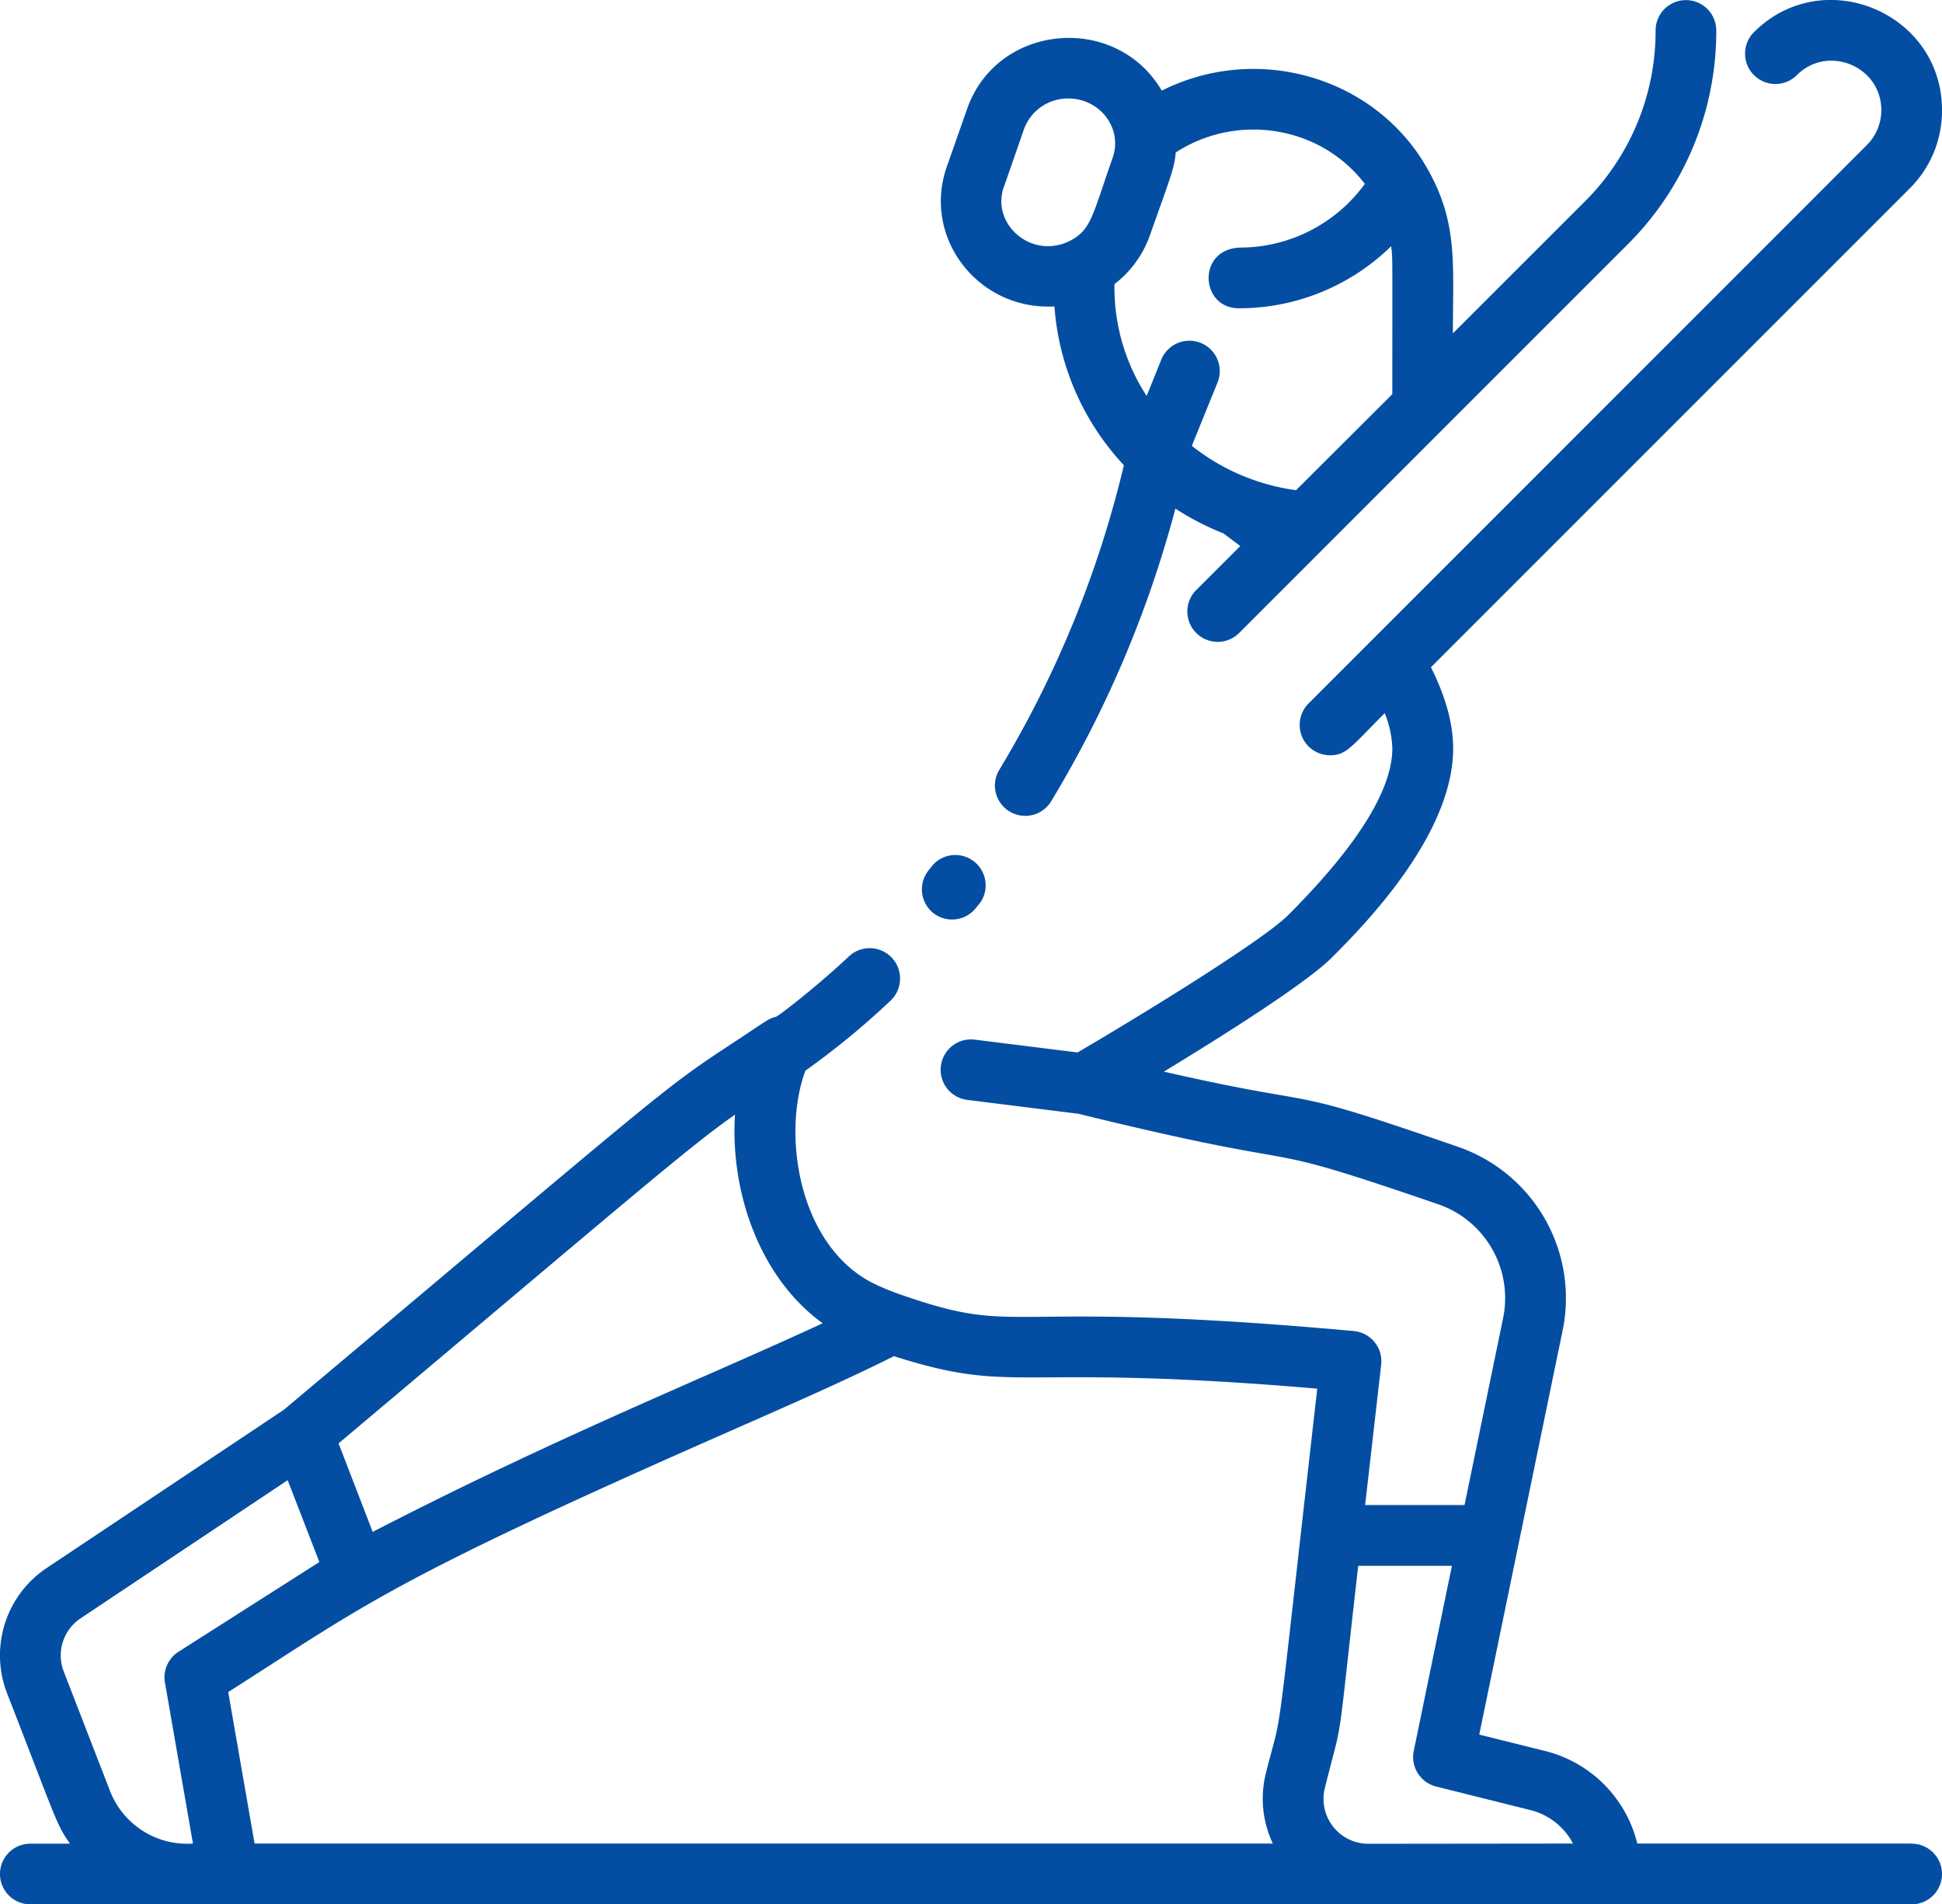
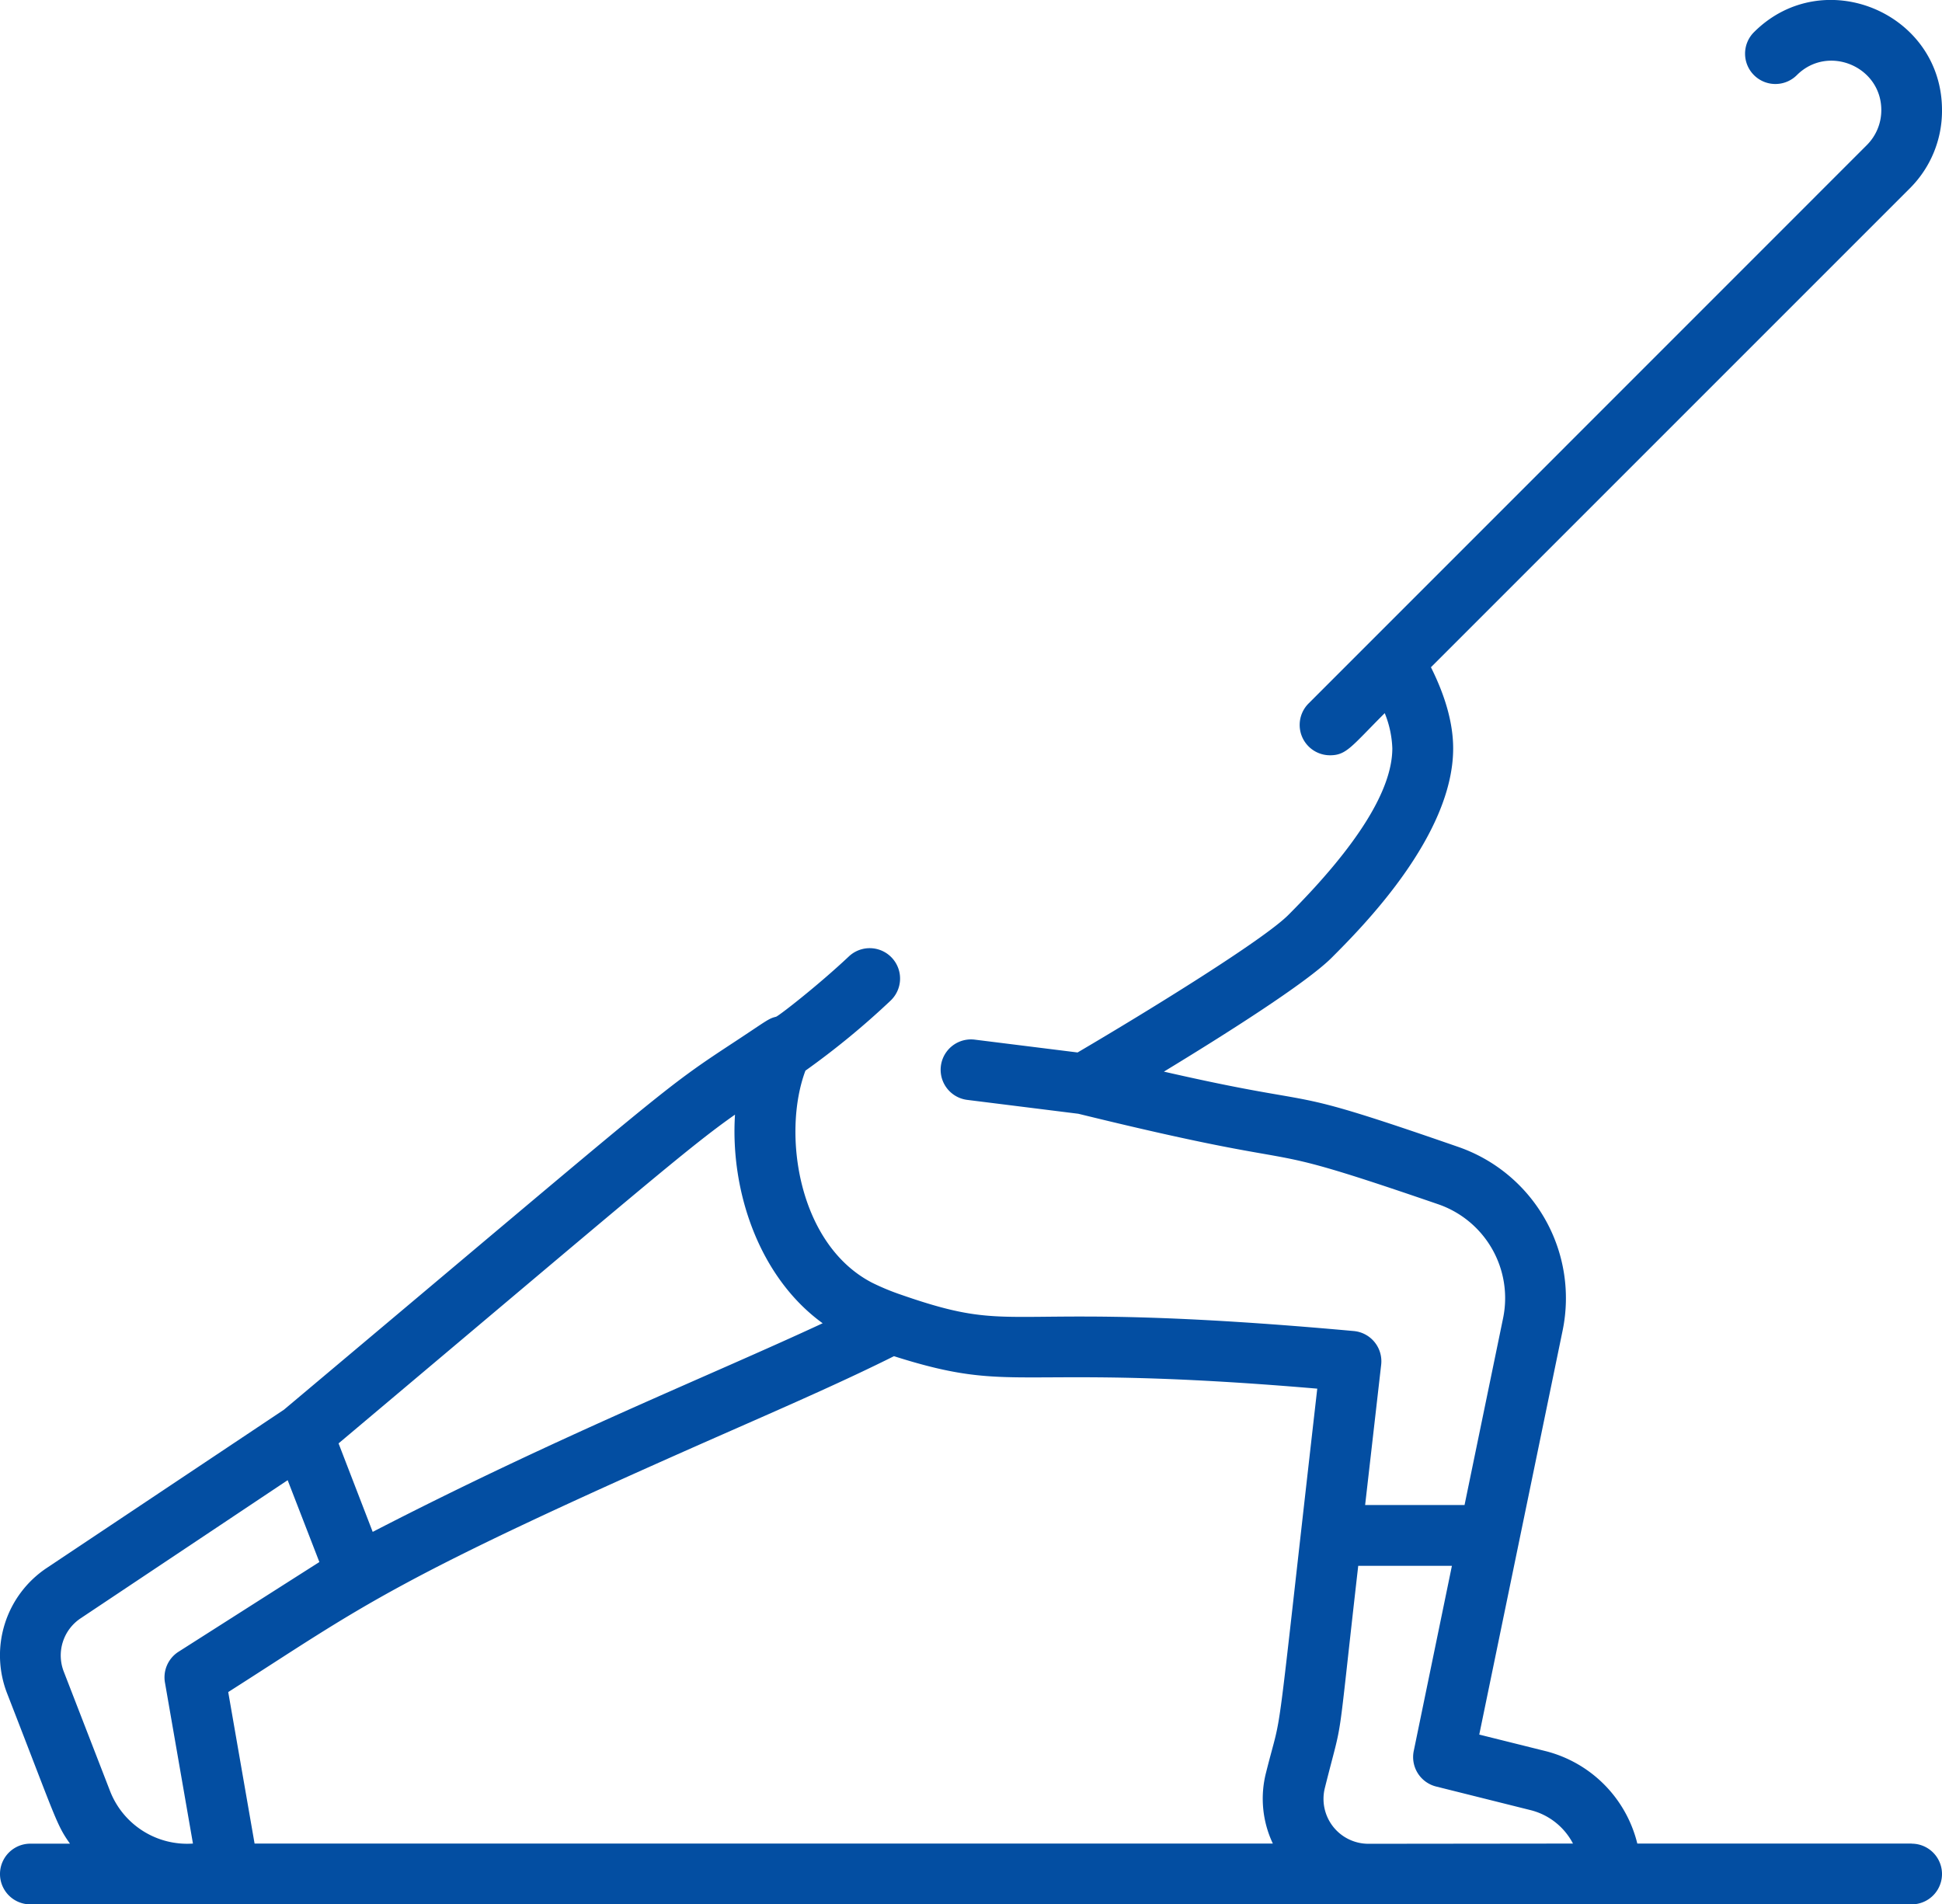
<svg xmlns="http://www.w3.org/2000/svg" id="Layer_1" data-name="Layer 1" viewBox="0 0 512 502.05">
  <defs>
    <style>.cls-1{fill:#034ea2;}</style>
  </defs>
  <path class="cls-1" d="M504,491H431.67a33.32,33.32,0,0,0-24.33-24.41L390,462.27l22-106.63a42.21,42.21,0,0,0-27.53-48.3c-49.19-17.07-32.36-9.51-77.61-19.85,15.75-9.57,37.43-23.26,44.2-30,7.93-7.94,32.06-32.1,32.06-55.21,0-6.51-2-13.69-5.86-21.4l126.3-126.3A28.83,28.83,0,0,0,512,34c0-25.71-31.33-38.78-49.58-20.54a8,8,0,0,0,11.32,11.31C481.93,16.6,496,22.47,496,34a13,13,0,0,1-3.82,9.22L345,190.43a8,8,0,0,0,5.65,13.66c4.34,0,5.6-2.28,14.43-11.11a27.05,27.05,0,0,1,2,9.27c0,10.94-9.21,25.71-27.42,43.94-6.47,6.48-35.9,24.7-55.56,36.25L257,279.06a8,8,0,0,0-2,15.88l29.3,3.66c68,16.68,41.26,5.44,95,23.9a26.17,26.17,0,0,1,17,29.91l-10.18,49.34H359.91l4.23-37a8,8,0,0,0-7.23-8.87c-95.47-8.66-86.52,1.85-119.28-9.55a63.06,63.06,0,0,1-7.69-3.18c-19.56-10.12-23.77-39.44-17.59-55.92a209.24,209.24,0,0,0,22.44-18.45,8,8,0,1,0-11-11.65c-8.25,7.76-18.56,15.75-19.21,15.9-2,.47-2.57,1.13-10.53,6.36-19.89,13.07-16,10.53-119.19,97.23L12.42,418.28A27.68,27.68,0,0,0,1.91,451.5c13,33.41,12.93,34.42,16.54,39.53H8a8,8,0,1,0,0,16H504a8,8,0,0,0,0-16ZM193.78,298.83c-1.29,20.23,6.39,42.89,23.11,55-29.75,13.84-69.66,29.73-118.63,55l-9-23.33C168.48,318.83,181.72,307.27,193.78,298.83ZM21.3,431.59,75.84,395.2l8.36,21.58L47.07,440.43a8,8,0,0,0-3.58,8.12L50.87,491A21.81,21.81,0,0,1,29,477.12L16.83,445.71a11.76,11.76,0,0,1,4.47-14.12Zm38.87,19.47c36.37-23.16,41.81-29,132.52-68.89,16.35-7.19,30.62-13.47,43-19.66,32.84,10.44,30.5,1.63,111.6,8.56-11.64,102-8.74,82.18-13.54,101.37A27.63,27.63,0,0,0,335.58,491H67.12Zm300.61,40a11.84,11.84,0,0,1-11.49-14.71c5.13-20.51,2.9-6.9,8.8-58.57h24.7l-10.06,48.8a8,8,0,0,0,5.89,9.38l24.84,6.21A17.37,17.37,0,0,1,414.71,491Z" transform="translate(0 -4.97)" />
-   <path class="cls-1" d="M278,85.76a68.53,68.53,0,0,0,18.31,41.86,281.72,281.72,0,0,1-32.95,80.47A8,8,0,0,0,277,216.44a294.67,294.67,0,0,0,32.89-77.38,71.09,71.09,0,0,0,12.65,6.52l4.46,3.35-11.75,11.74A8,8,0,0,0,326.54,172L429.1,69.43A79.32,79.32,0,0,0,452.49,13a8,8,0,0,0-16,0,63.42,63.42,0,0,1-18.7,45.14L383.05,92.86c0-18.58,1.37-29.18-6.75-43.47-13.75-24.24-44.89-33.16-70-20.52C294.24,8.3,262.9,11.11,255,33.62l-5.36,15.24c-6.6,18.67,8.18,38,28.38,36.9Zm81.85-32.33a40.72,40.72,0,0,1-32.67,16.81c-11.67.17-10.89,16-.57,16a57.23,57.23,0,0,0,40.15-16.35c.43,3.11.32,1.13.32,39L341.7,134.2a56.31,56.31,0,0,1-27.48-11.69L321,105.8a8,8,0,0,0-14.84-6l-3.85,9.56a52.3,52.3,0,0,1-8.49-28.64c0-1-.11-.74.57-1.29a28.1,28.1,0,0,0,8.76-12.36c5.36-15.22,6.43-17.5,6.83-21.9C326,34.75,348,38,359.82,53.43Zm-95.15.75L270,38.94a12.3,12.3,0,0,1,11.67-8c8.39,0,14.39,7.92,11.67,15.64-5.21,14.79-5.56,18.64-10.68,21.57C272.48,73.88,261.1,64.31,264.67,54.18Z" transform="translate(0 -4.97)" />
-   <path class="cls-1" d="M246,245.63a8,8,0,0,0,11.27-1.26l1.23-1.52A8,8,0,0,0,246,232.94c-.37.48-.75.94-1.18,1.48A8,8,0,0,0,246,245.63Z" transform="translate(0 -4.97)" />
</svg>